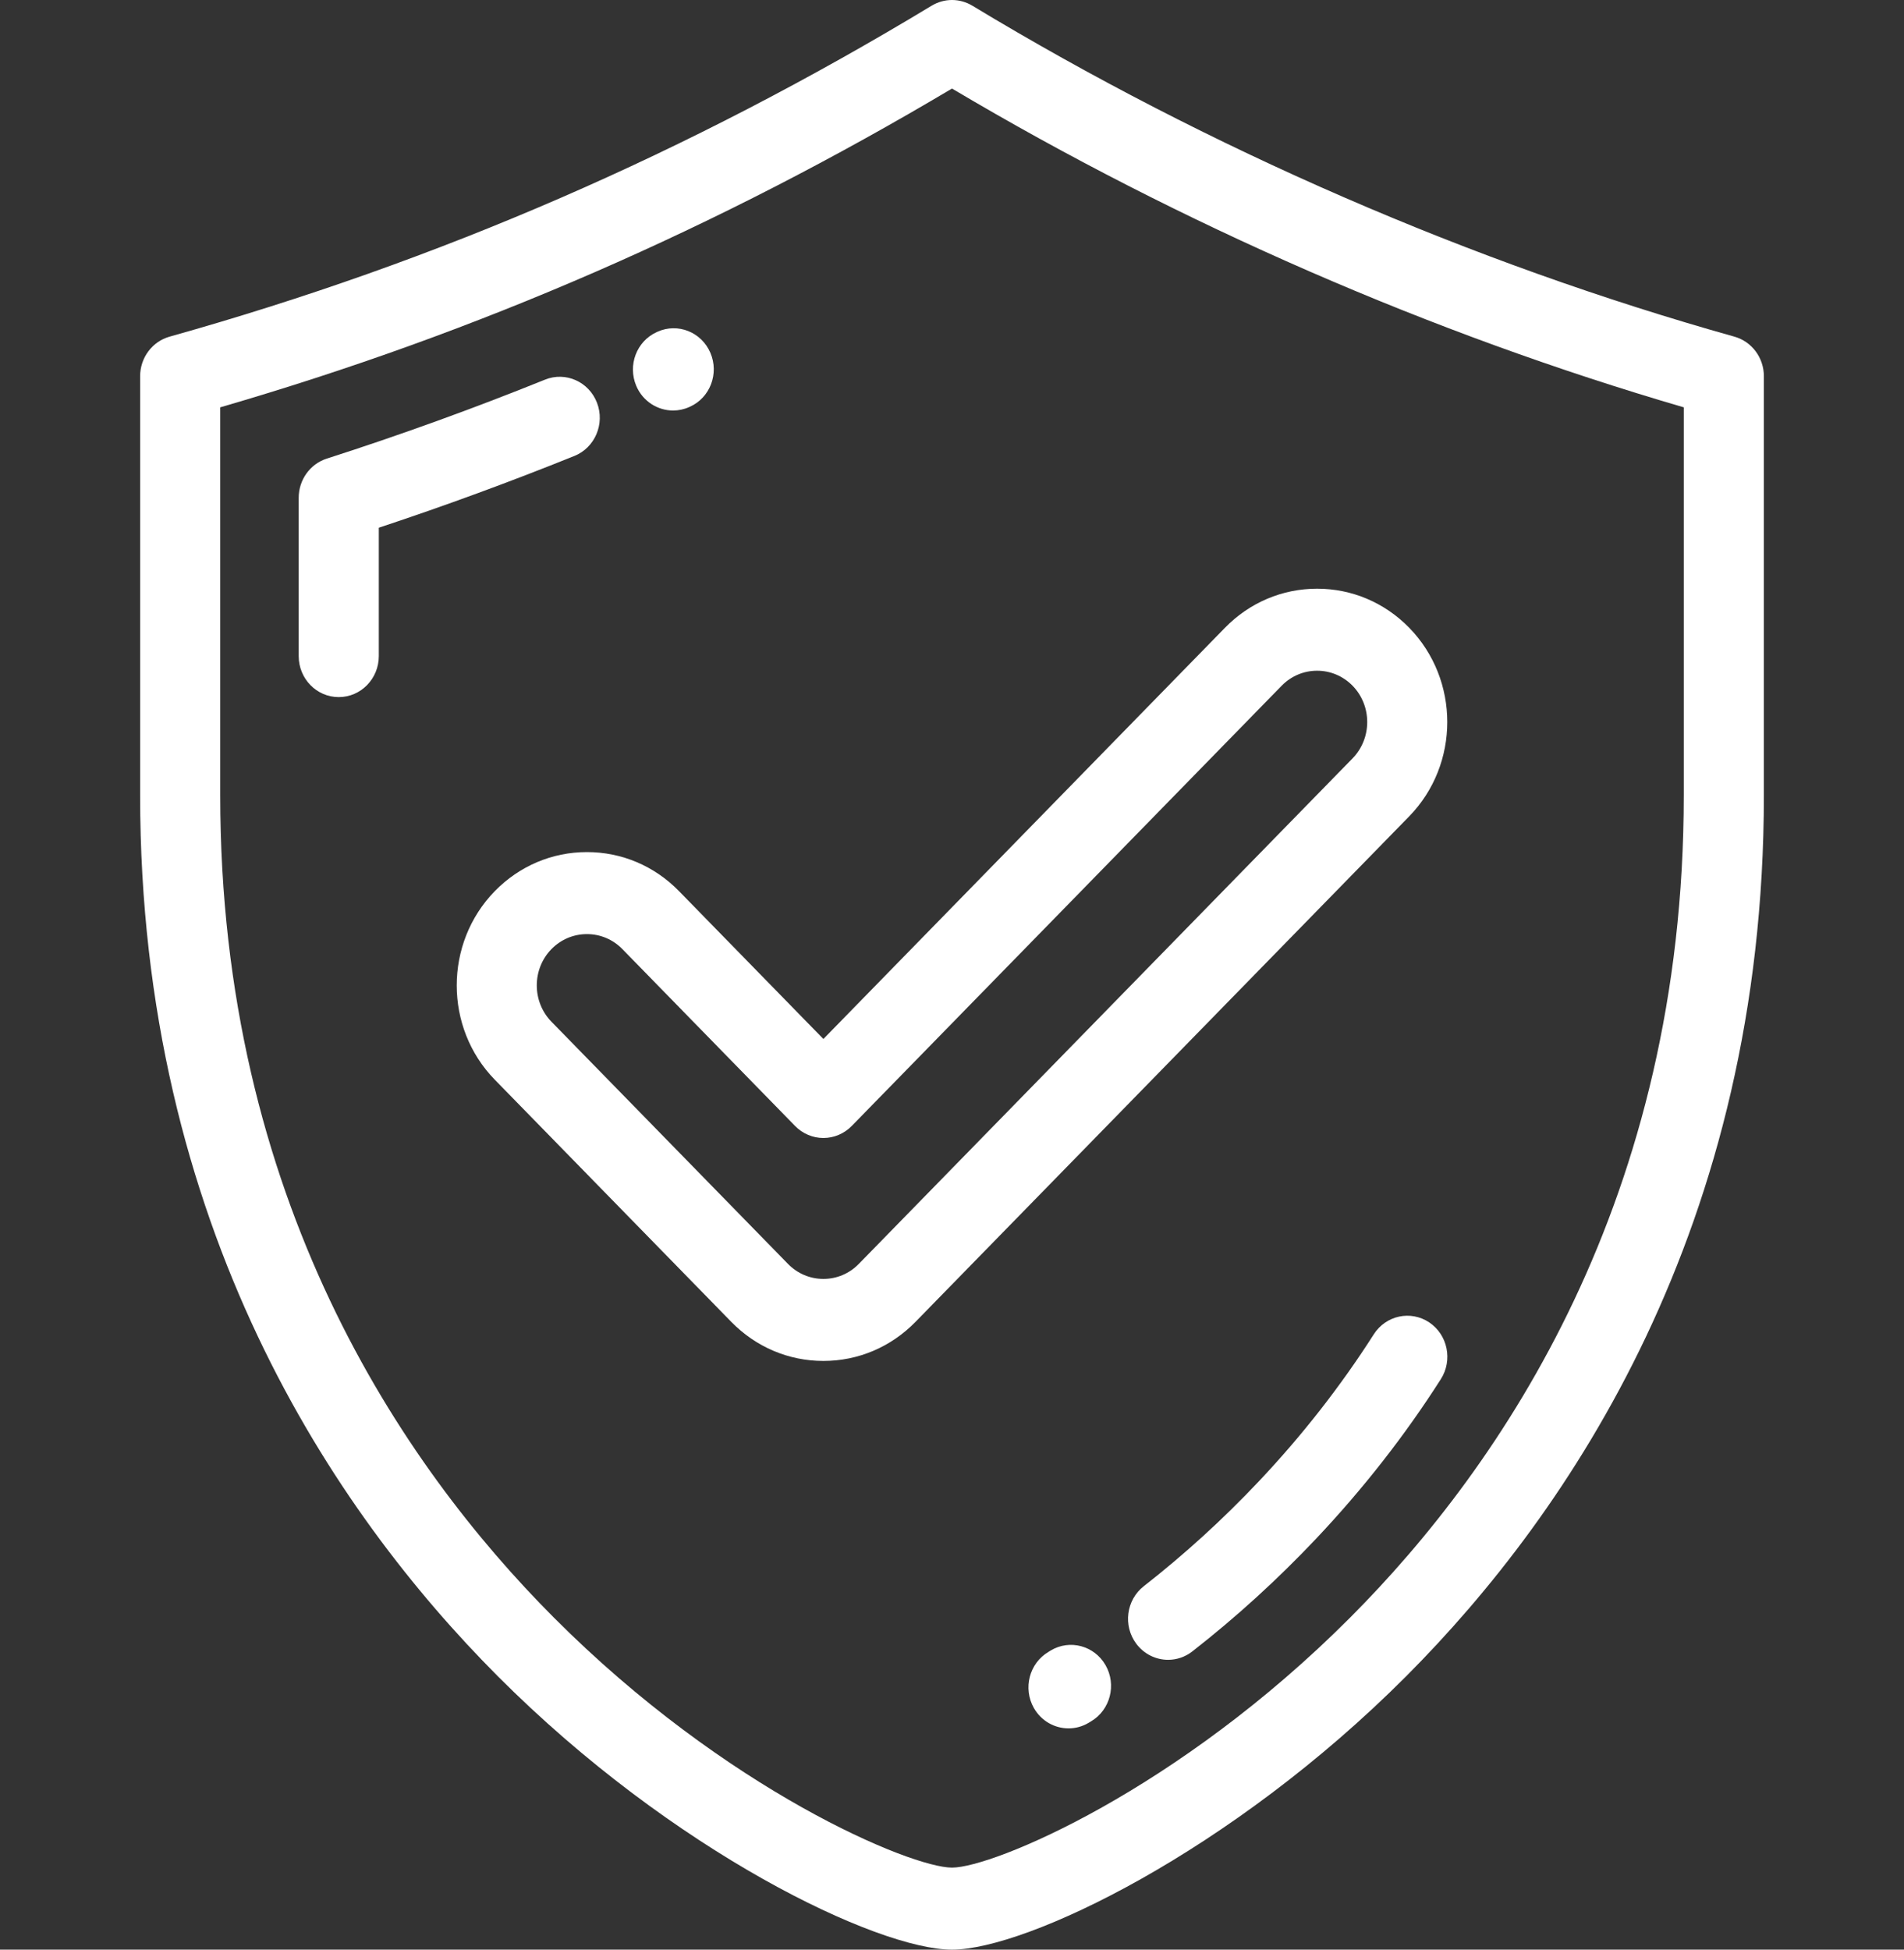
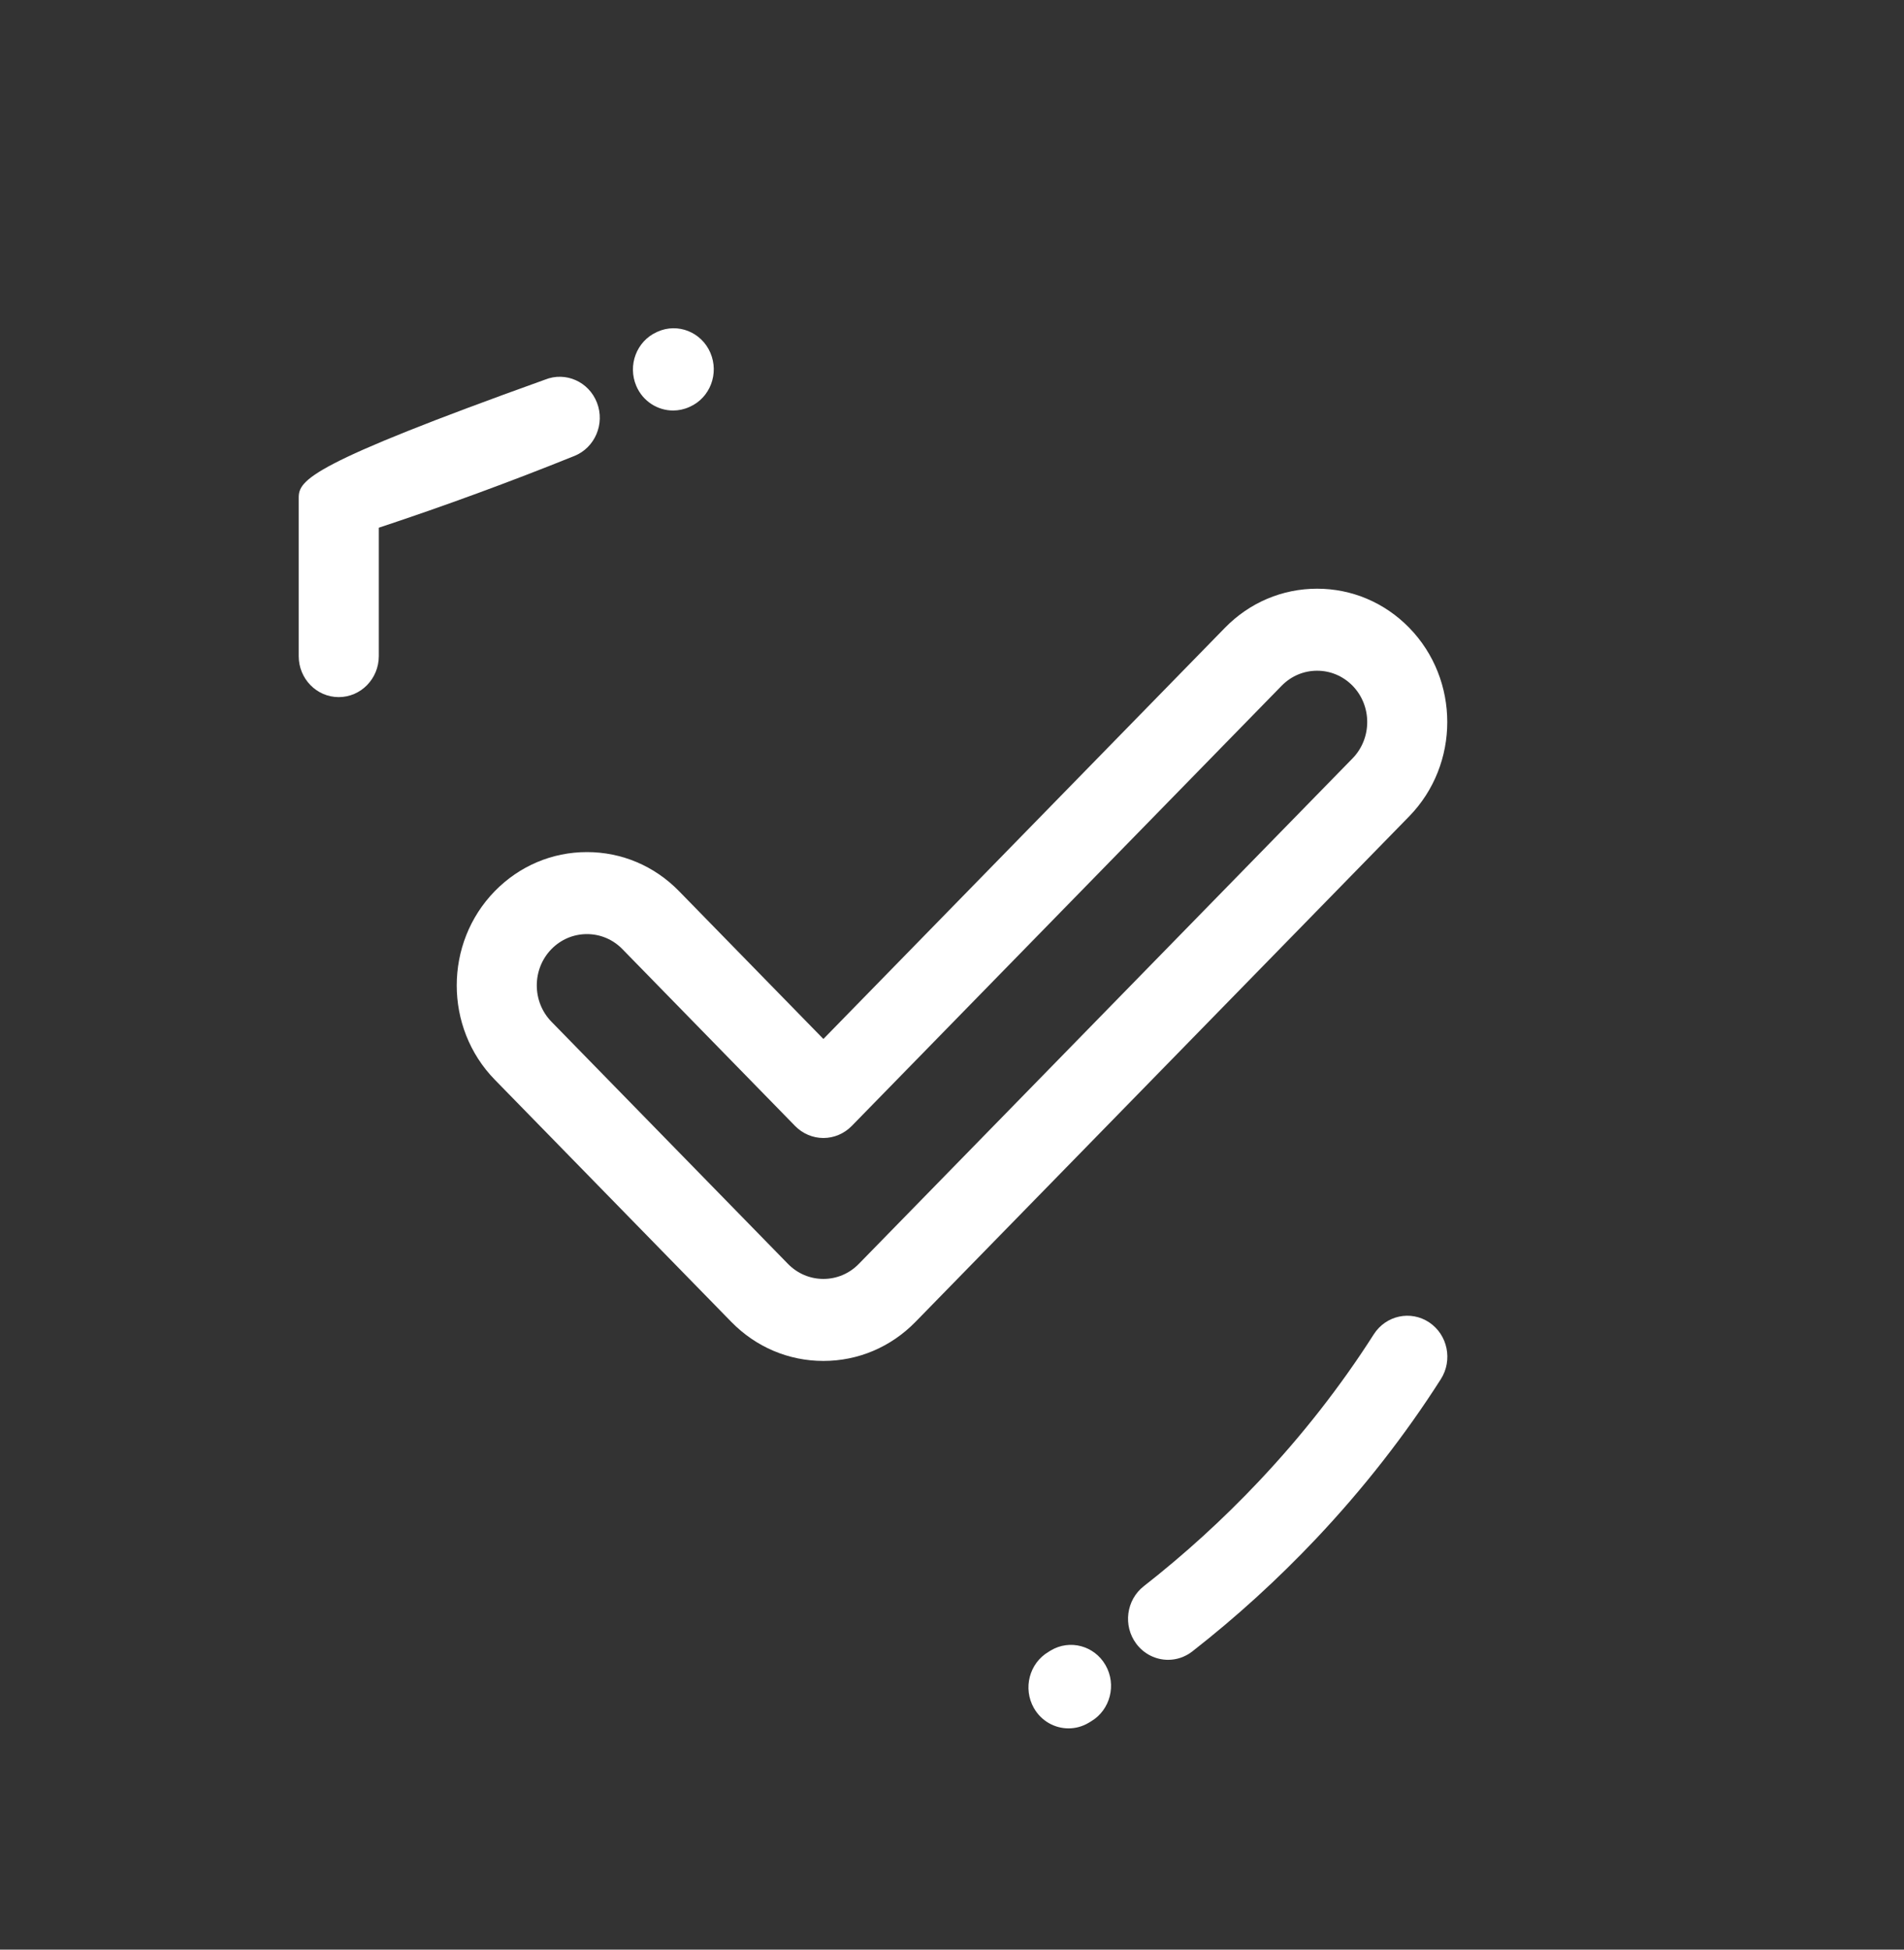
<svg xmlns="http://www.w3.org/2000/svg" width="42" height="43" viewBox="0 0 42 43" fill="none">
  <rect x="0" y="0" width="42" height="43" fill="#333333" stroke="none" />
  <g clip-path="url(#clip0_64_236)">
-     <path d="M38.259 7.425C32.48 5.804 26.667 3.28 21.449 0.126C21.172 -0.042 20.828 -0.042 20.551 0.126C15.182 3.371 9.684 5.758 3.741 7.425C3.357 7.533 3.091 7.89 3.091 8.298V17.54C3.091 27.057 7.379 33.357 10.977 36.966C14.85 40.851 19.362 43 21 43C22.638 43 27.15 40.851 31.023 36.966C34.62 33.357 38.909 27.057 38.909 17.54V8.297C38.909 7.89 38.643 7.533 38.259 7.425ZM37.142 17.54C37.142 26.429 33.142 32.307 29.786 35.673C25.977 39.494 21.905 41.191 21 41.191C20.095 41.191 16.022 39.494 12.214 35.673C8.858 32.307 4.858 26.429 4.858 17.54V8.984C10.541 7.332 15.833 5.027 21 1.953C26.038 4.945 31.595 7.365 37.142 8.984V17.54Z" fill="white" />
-     <path d="M13.169 8.883C12.99 8.418 12.477 8.19 12.023 8.373C10.444 9.01 8.825 9.596 7.208 10.115C6.84 10.233 6.589 10.583 6.589 10.978V14.471C6.589 14.97 6.984 15.375 7.472 15.375C7.96 15.375 8.356 14.97 8.356 14.471V11.639C9.806 11.159 11.255 10.627 12.671 10.056C13.124 9.873 13.348 9.348 13.169 8.883Z" fill="white" />
+     <path d="M13.169 8.883C12.99 8.418 12.477 8.19 12.023 8.373C6.84 10.233 6.589 10.583 6.589 10.978V14.471C6.589 14.97 6.984 15.375 7.472 15.375C7.96 15.375 8.356 14.97 8.356 14.471V11.639C9.806 11.159 11.255 10.627 12.671 10.056C13.124 9.873 13.348 9.348 13.169 8.883Z" fill="white" />
    <path d="M14.847 9.054C14.966 9.054 15.086 9.03 15.202 8.978L15.218 8.971C15.665 8.771 15.866 8.238 15.67 7.781C15.474 7.323 14.951 7.116 14.505 7.316L14.49 7.323C14.043 7.523 13.841 8.055 14.036 8.513C14.181 8.852 14.507 9.054 14.847 9.054Z" fill="white" />
    <path d="M31.527 29.166C31.118 28.893 30.571 29.011 30.304 29.429C29.576 30.57 28.722 31.662 27.765 32.675C26.978 33.509 26.125 34.285 25.231 34.984C24.843 35.287 24.768 35.854 25.064 36.252C25.238 36.485 25.501 36.608 25.767 36.608C25.954 36.608 26.142 36.547 26.302 36.422C27.267 35.669 28.187 34.831 29.035 33.933C30.07 32.837 30.994 31.655 31.783 30.418C32.05 30 31.935 29.439 31.527 29.166Z" fill="white" />
    <path d="M23.178 36.402L23.128 36.433C22.705 36.683 22.561 37.237 22.805 37.669C22.969 37.959 23.266 38.12 23.571 38.12C23.721 38.12 23.873 38.081 24.013 37.998L24.071 37.963C24.492 37.711 24.634 37.157 24.387 36.726C24.14 36.295 23.599 36.15 23.178 36.402Z" fill="white" />
    <path d="M14.978 19.654C14.435 19.098 13.714 18.793 12.947 18.793C12.179 18.793 11.458 19.099 10.915 19.654C9.795 20.801 9.795 22.667 10.915 23.814L16.132 29.155C16.675 29.71 17.396 30.016 18.163 30.016C18.931 30.016 19.652 29.71 20.195 29.154L31.085 18.005C32.205 16.857 32.205 14.992 31.085 13.845C30.543 13.29 29.821 12.984 29.054 12.984C28.286 12.984 27.565 13.29 27.022 13.845L18.163 22.915L14.978 19.654ZM28.272 15.124C28.481 14.911 28.758 14.793 29.054 14.793C29.349 14.793 29.627 14.911 29.836 15.124C30.267 15.566 30.267 16.284 29.836 16.726L18.945 27.875C18.737 28.089 18.459 28.207 18.163 28.207C17.868 28.207 17.59 28.089 17.381 27.875L12.165 22.535C11.733 22.093 11.733 21.375 12.164 20.933C12.373 20.72 12.651 20.602 12.947 20.602C13.242 20.602 13.52 20.719 13.729 20.933L17.539 24.834C17.704 25.003 17.929 25.099 18.163 25.099C18.398 25.099 18.622 25.003 18.788 24.834L28.272 15.124Z" fill="white" />
  </g>
  <defs>
    <clipPath id="clip0_64_236">
      <rect width="42" height="43" fill="white" />
    </clipPath>
  </defs>
</svg>